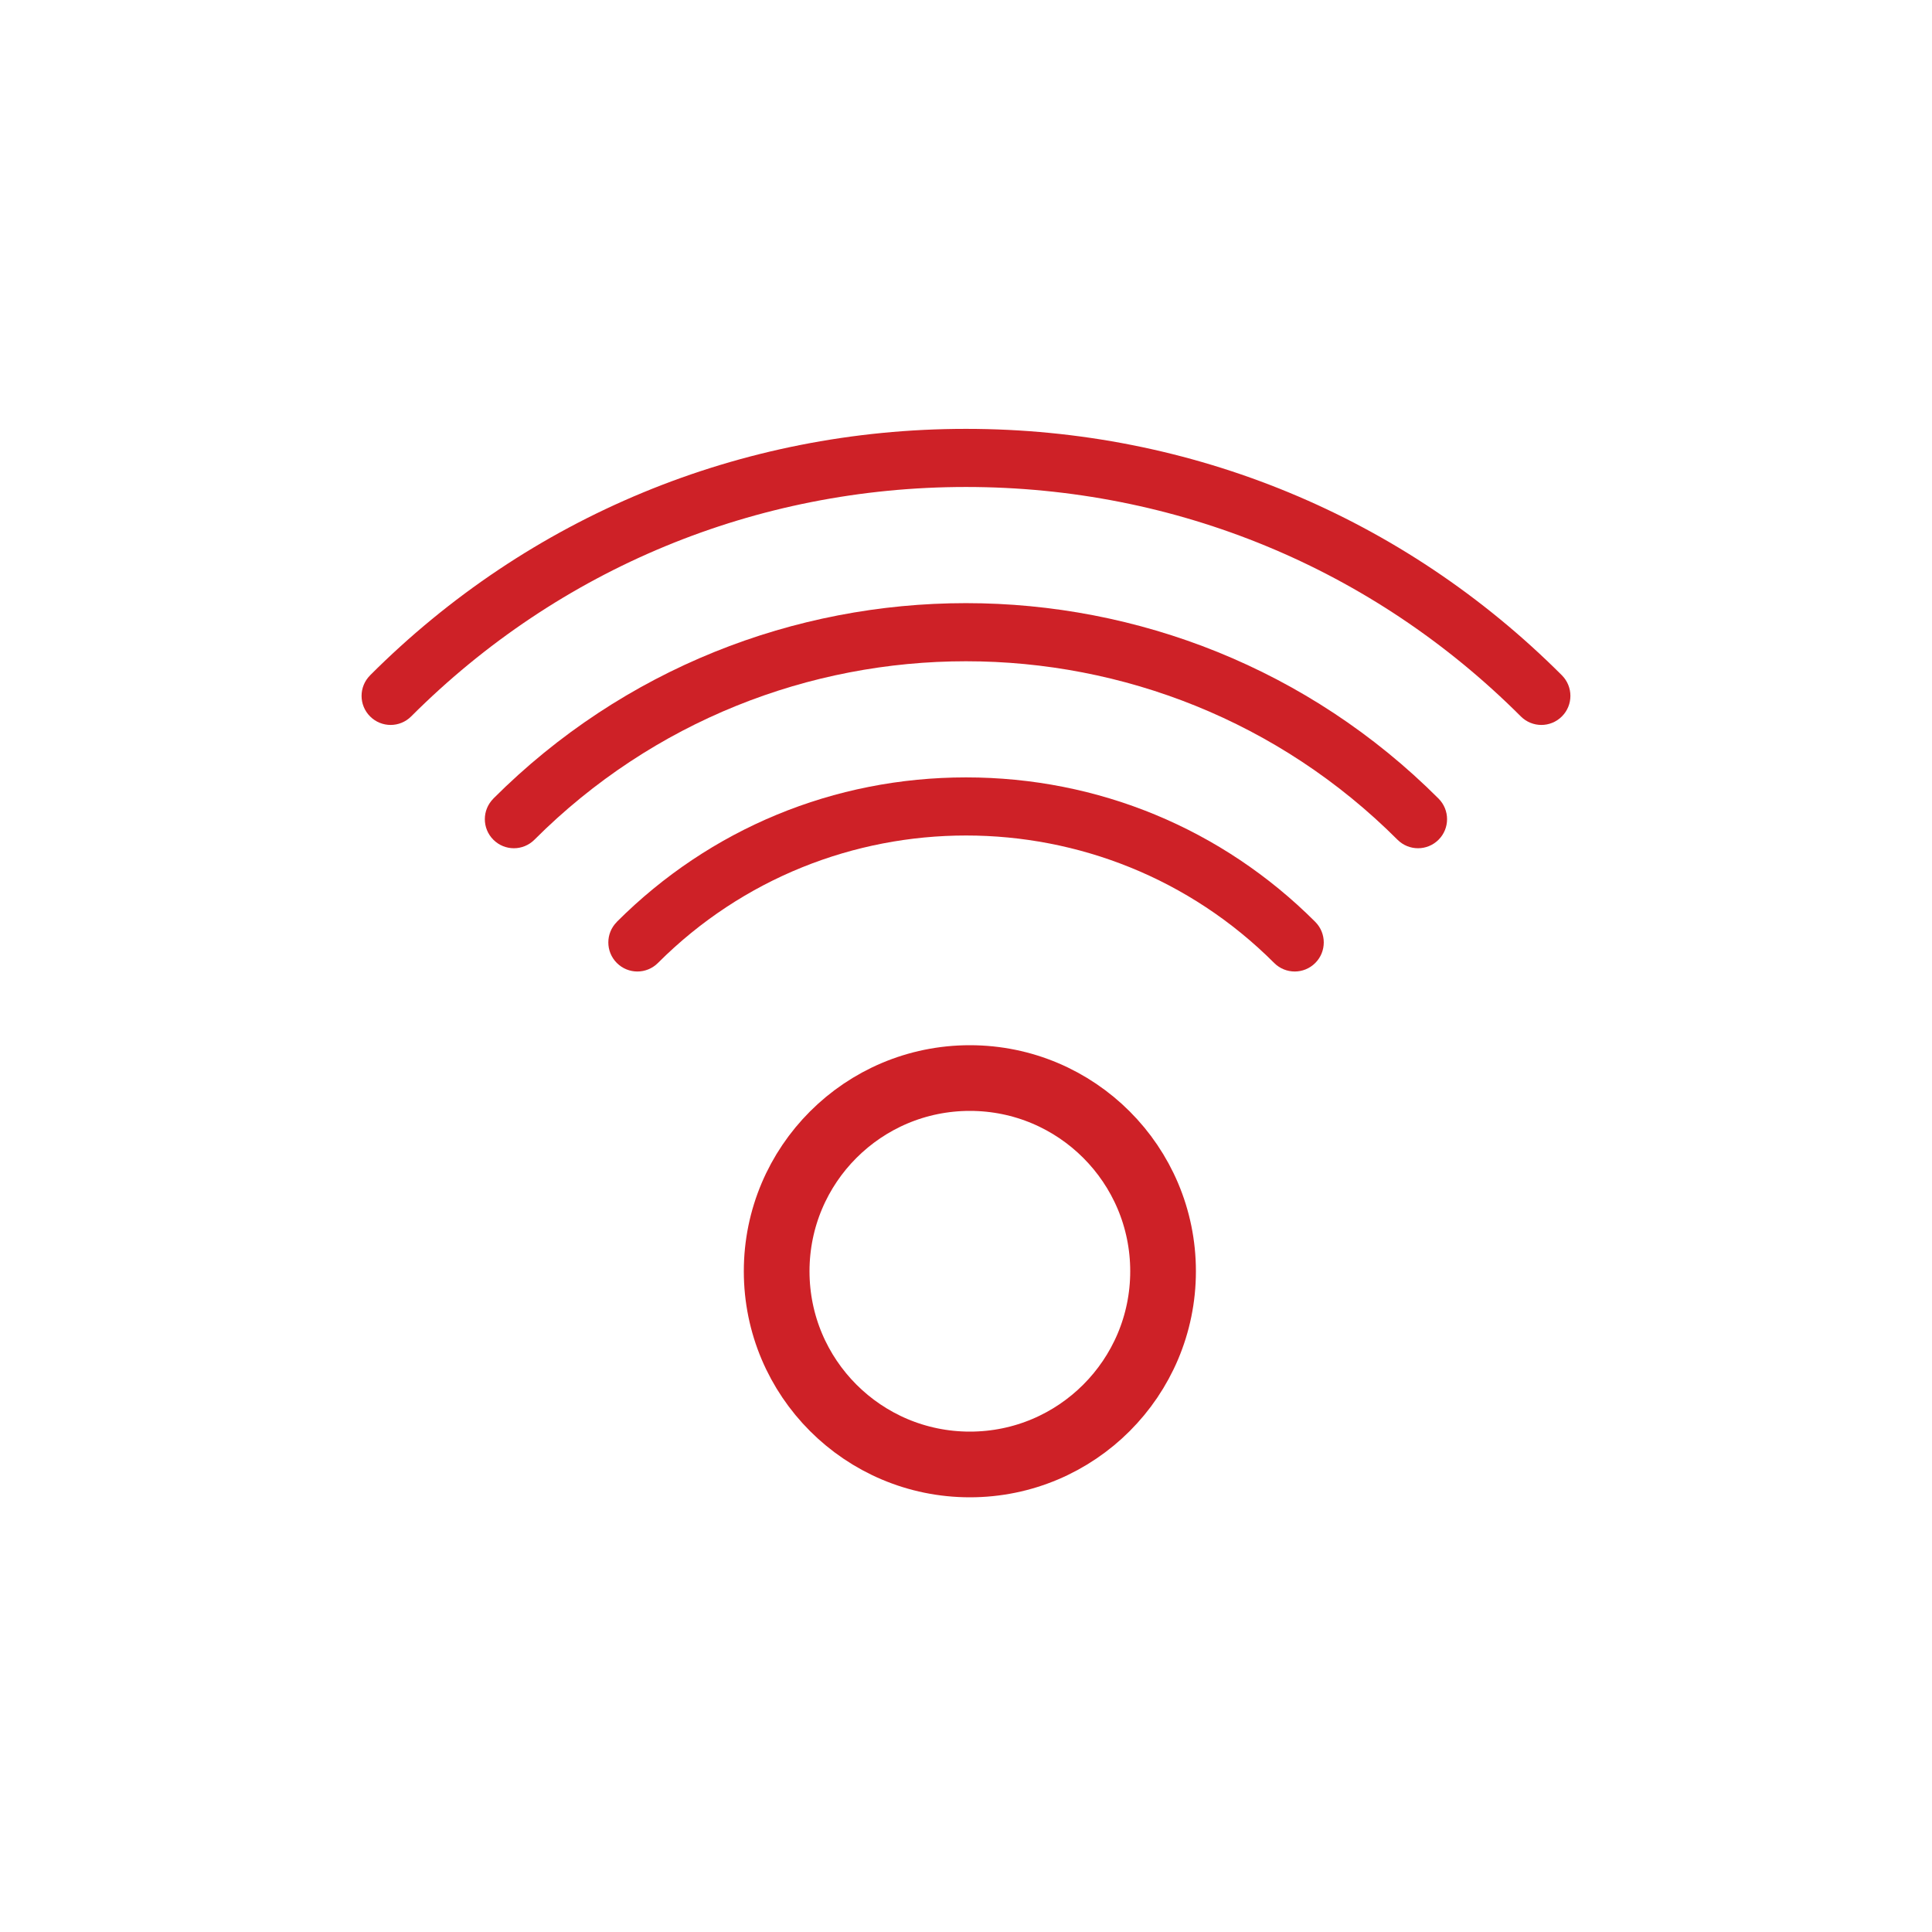
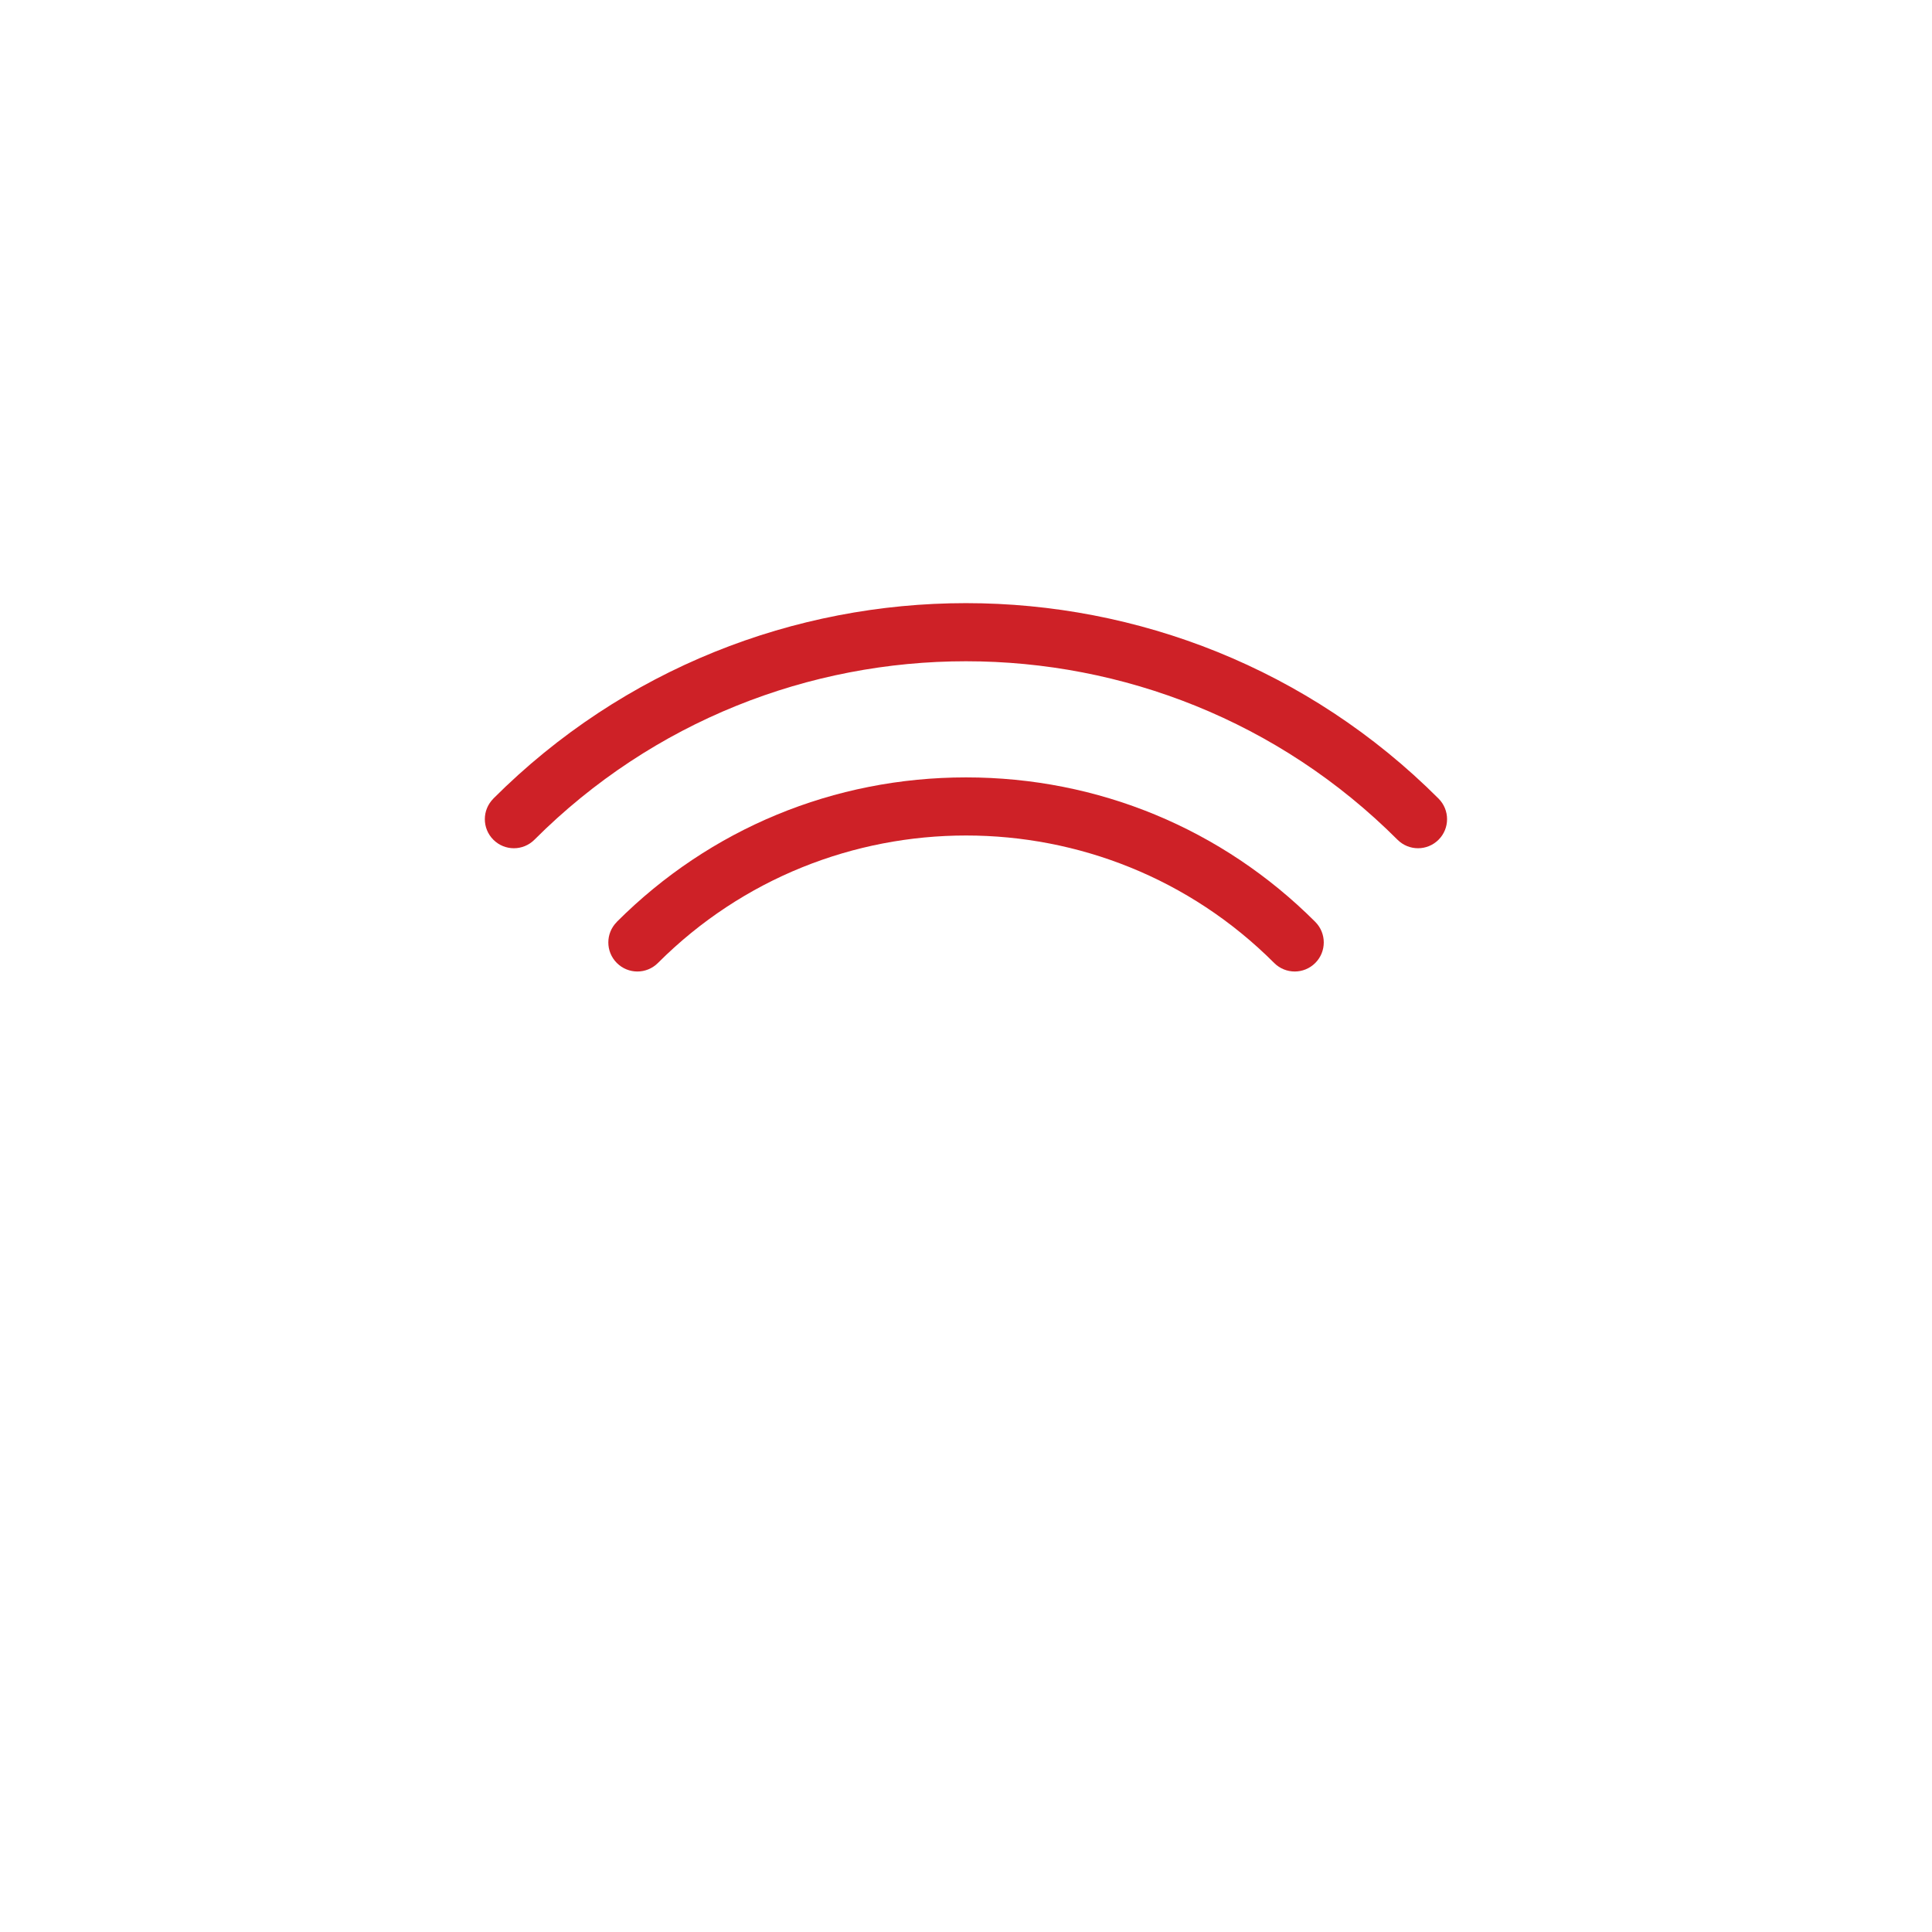
<svg xmlns="http://www.w3.org/2000/svg" id="Layer_1" data-name="Layer 1" viewBox="0 0 500 500">
  <defs>
    <style>      .cls-1 {        fill: #ce2127;      }      .cls-2 {        fill: none;        stroke: #ce2127;        stroke-miterlimit: 10;        stroke-width: 17px;      }    </style>
  </defs>
-   <path class="cls-1" d="m95.78,174.78c-2.94,2.94-2.94,7.69,0,10.63s7.69,2.94,10.63,0c38.29-38.3,89.28-59.38,143.59-59.38s105.3,21.09,143.59,59.38c2.94,2.94,7.69,2.94,10.63,0,1.47-1.47,2.2-3.39,2.2-5.32s-.74-3.85-2.2-5.32c-41.13-41.14-95.9-63.78-154.22-63.78s-113.09,22.64-154.22,63.78Z" />
  <path class="cls-1" d="m127.68,206.69c-2.94,2.94-2.94,7.69,0,10.63,2.94,2.94,7.69,2.94,10.63,0,61.58-61.58,161.78-61.58,223.36,0,2.94,2.94,7.69,2.94,10.63,0,1.47-1.47,2.2-3.39,2.2-5.32s-.74-3.85-2.2-5.32c-67.44-67.45-177.18-67.45-244.63,0Z" />
  <path class="cls-1" d="m159.64,238.59c-2.94,2.94-2.94,7.69,0,10.63,2.94,2.94,7.69,2.94,10.63,0,43.98-43.99,115.52-43.99,159.49,0,2.94,2.94,7.69,2.94,10.63,0,1.47-1.47,2.2-3.39,2.2-5.32s-.74-3.85-2.2-5.32c-24.11-24.11-56.2-37.39-90.38-37.39s-66.27,13.28-90.38,37.39Z" />
-   <circle class="cls-2" cx="251" cy="329" r="50" />
</svg>